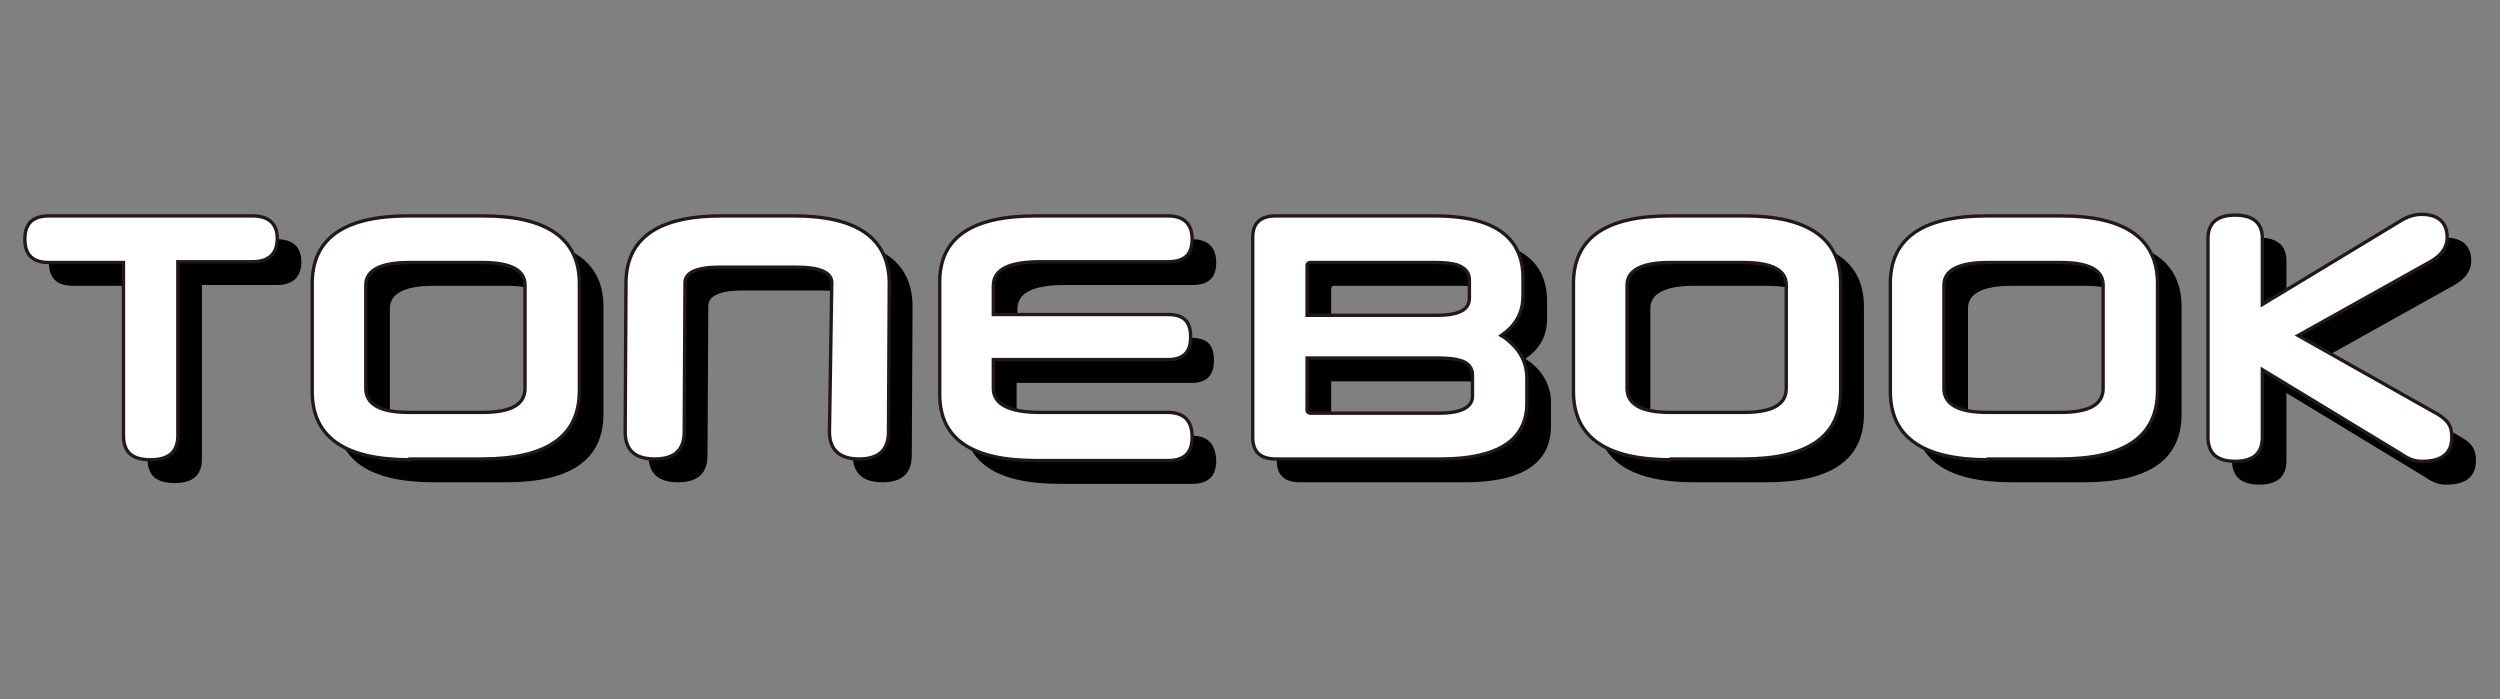
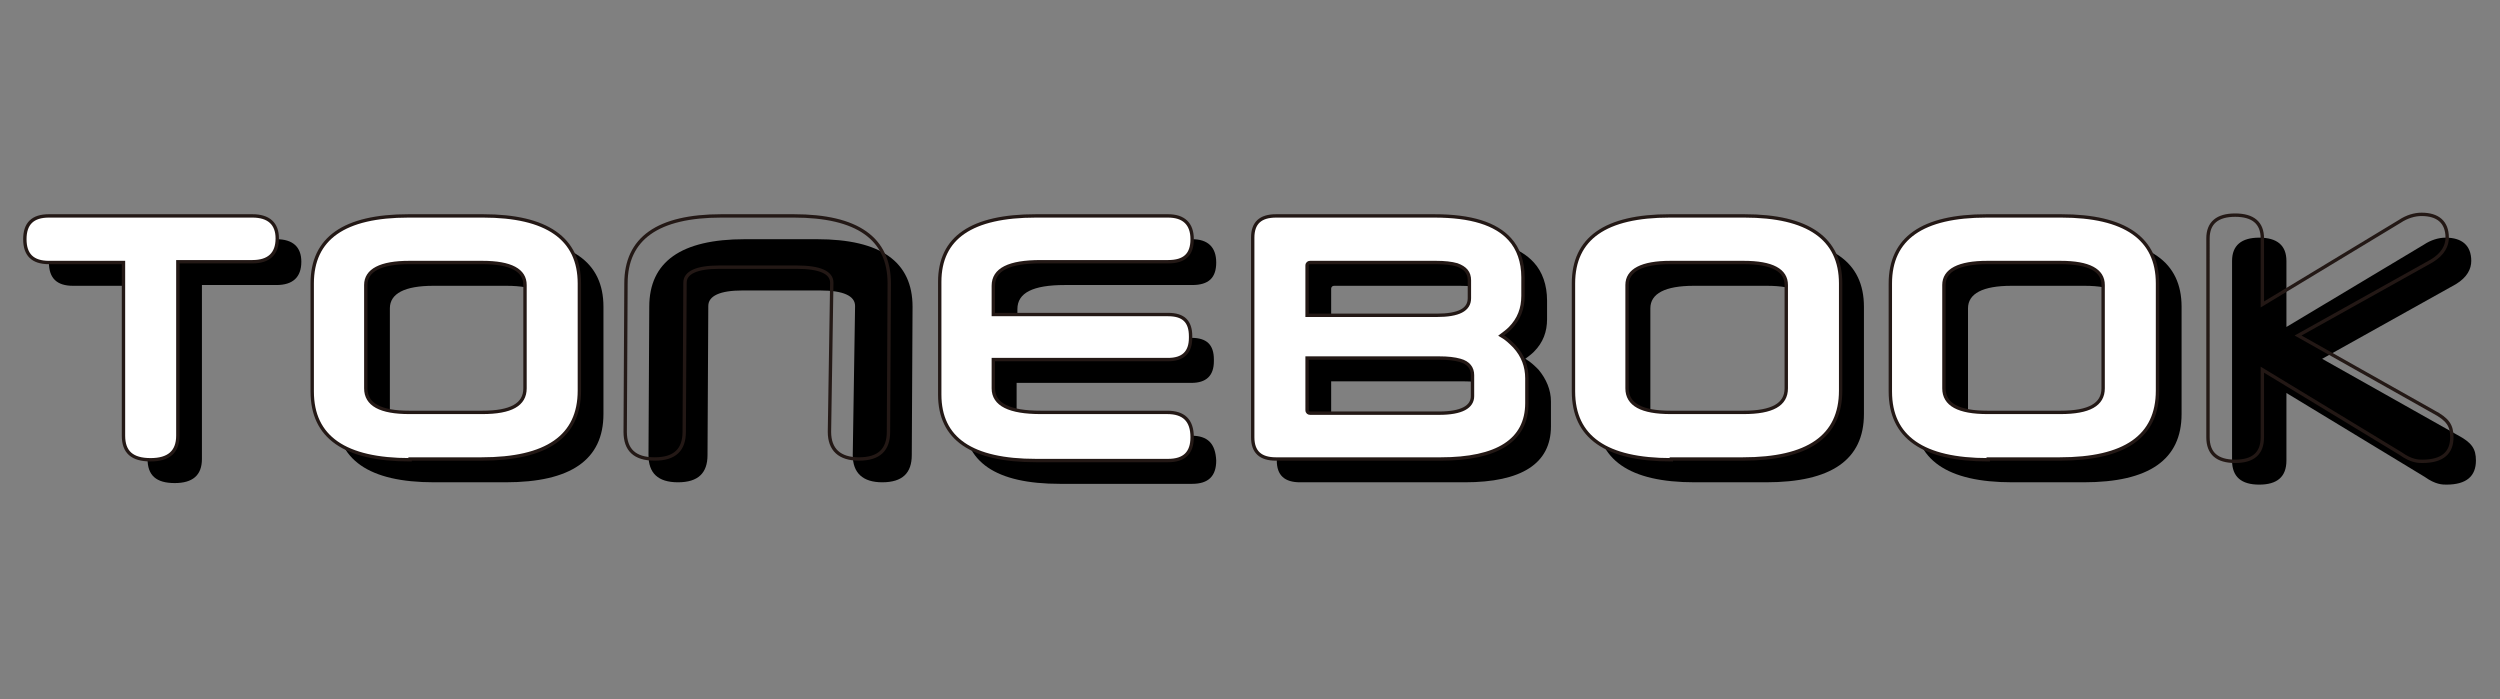
<svg xmlns="http://www.w3.org/2000/svg" version="1.1" id="レイヤー_1" x="0px" y="0px" viewBox="0 0 321.9 90" style="enable-background:new 0 0 321.9 90;" xml:space="preserve">
  <rect x="0" y="0" width="321.9" height="90" fill="#808080" stroke="none" />
  <style type="text/css">
	.st0{fill:#FFFFFF;}
	.st1{fill:none;stroke:#231815;stroke-width:0.435;}
</style>
  <g>
    <g>
      <g>
        <path d="M110.1,39.4c0-1.3-1.5-2-4.5-2h-10c-2.9,0-4.4,0.7-4.4,2l-0.1,19.2c0,2.3-1.2,3.5-3.8,3.5c-2.6,0-3.8-1.2-3.8-3.5     l0.1-19.1c0-5.8,4.1-8.7,12.3-8.7h9.3c8.2,0,12.3,2.9,12.3,8.7l-0.1,19.1c0,2.3-1.2,3.5-3.8,3.5c-2.5,0-3.8-1.2-3.8-3.5     L110.1,39.4z" />
      </g>
      <path d="M19,36.8H9.4c-2.1,0-3.1-1-3.1-3c0-2,1-3,3.1-3h26.2c2.1,0,3.2,1,3.2,2.9c0,2-1.1,3-3.2,3H26v22.4c0,2.1-1.2,3.1-3.5,3.1    c-2.4,0-3.5-1-3.5-3.1V36.8z" />
      <path d="M55.9,62.1c-8.4,0-12.6-2.9-12.6-8.8V39.5c0-5.8,4.1-8.7,12.4-8.7h9.6c8.2,0,12.4,2.9,12.4,8.7v13.8    c0,5.9-4.2,8.8-12.6,8.8H55.9z M70.7,39.7c0-1.9-1.8-2.9-5.5-2.9h-9.4c-3.7,0-5.6,1-5.6,2.9v13.3c0,2.1,1.9,3.1,5.6,3.1h9.4    c3.7,0,5.5-1,5.5-3.1V39.7z" />
      <path d="M198.1,47.6c-0.5-0.5-1-1-1.7-1.4c0.4-0.3,0.8-0.6,1.1-0.9c1.2-1.2,1.7-2.6,1.7-4.2v-2.4c0-2-0.6-3.7-1.7-4.9    c-1.8-2-5-3-9.7-3h-20.4c-2,0-3,0.9-3,2.8v24.6v1.1c0,1.9,1,2.8,3,2.8h21.2c7.3,0,11.1-2.4,11.1-7.2v-3.2    C199.7,50.2,199.1,48.8,198.1,47.6z M171.4,37.2c0-0.3,0.2-0.4,0.4-0.4H188c1.1,0,2,0.1,2.7,0.3c1.1,0.4,1.6,1,1.6,2v2.3    c0,1.5-1.4,2.2-4.2,2.2h-16.7V37.2z M171.4,49.1h17c1.1,0,2,0.1,2.7,0.3c1.1,0.3,1.6,1,1.6,1.9V54c0,1.4-1.4,2.2-4.3,2.2h-16.6    c-0.2,0-0.4-0.1-0.4-0.4V49.1z" />
      <path d="M218.2,62.1c-8.4,0-12.6-2.9-12.6-8.8V39.5c0-5.8,4.1-8.7,12.4-8.7h9.6c8.2,0,12.4,2.9,12.4,8.7v13.8    c0,5.9-4.2,8.8-12.6,8.8H218.2z M233,39.7c0-1.9-1.8-2.9-5.5-2.9h-9.4c-3.7,0-5.6,1-5.6,2.9v13.3c0,2.1,1.9,3.1,5.6,3.1h9.4    c3.7,0,5.5-1,5.5-3.1V39.7z" />
      <path d="M259.1,62.1c-8.4,0-12.6-2.9-12.6-8.8V39.5c0-5.8,4.1-8.7,12.4-8.7h9.6c8.2,0,12.4,2.9,12.4,8.7v13.8    c0,5.9-4.2,8.8-12.6,8.8H259.1z M273.9,39.7c0-1.9-1.8-2.9-5.5-2.9H259c-3.7,0-5.6,1-5.6,2.9v13.3c0,2.1,1.9,3.1,5.6,3.1h9.4    c3.7,0,5.5-1,5.5-3.1V39.7z" />
      <path d="M294.4,50.6v8.7c0,2.1-1.2,3.1-3.5,3.1c-2.3,0-3.5-1-3.5-3.1V33.6c0-2,1.2-3,3.5-3c2.3,0,3.5,1,3.5,3v8.5l17.7-10.6    c0.9-0.6,1.9-0.9,2.8-0.9c2.1,0,3.3,1,3.3,3c0,1-0.5,2.1-2,3L299,46.2l17.4,9.8c1.9,1,2.4,1.8,2.4,3.3c0,2-1.2,3.1-3.8,3.1    c-0.5,0-1.4,0-2.8-1L294.4,50.6z" />
      <path d="M153.4,56.1h-11.8h-4.6c-4,0-6.1-1-6.1-3.1v-3.7h22.5c1.9,0,2.9-0.9,2.9-2.8c0,0,0-0.1,0-0.1c0,0,0-0.1,0-0.1    c0-1.9-0.9-2.8-2.9-2.8H131v-3.7c0-2.1,2-3.1,6.1-3.1h4.6h11.8c2.1,0,3.1-0.9,3.1-2.9c0-2-1.1-3-3.1-3h-11.8h-5h-0.2    c-8.3,0-12.4,2.8-12.4,8.5v0.4v13.7v0.4c0,5.7,4.1,8.5,12.4,8.5h0.2h5h11.8c2.1,0,3.1-1,3.1-3C156.5,57.1,155.5,56.1,153.4,56.1z" />
    </g>
    <g>
      <g>
        <g>
-           <path class="st0" d="M107.1,36.4c0-1.3-1.5-2-4.5-2h-10c-2.9,0-4.4,0.7-4.4,2l-0.1,19.2c0,2.3-1.2,3.5-3.8,3.5      c-2.6,0-3.8-1.2-3.8-3.5l0.1-19.1c0-5.8,4.1-8.7,12.3-8.7h9.3c8.2,0,12.3,2.9,12.3,8.7l-0.1,19.1c0,2.3-1.2,3.5-3.8,3.5      c-2.5,0-3.8-1.2-3.8-3.5L107.1,36.4z" />
-         </g>
+           </g>
        <path class="st0" d="M15.9,33.8H6.3c-2.1,0-3.1-1-3.1-3c0-2,1-3,3.1-3h26.2c2.1,0,3.2,1,3.2,2.9c0,2-1.1,3-3.2,3h-9.6v22.4     c0,2.1-1.2,3.1-3.5,3.1c-2.4,0-3.5-1-3.5-3.1V33.8z" />
        <path class="st0" d="M52.8,59.2c-8.4,0-12.6-2.9-12.6-8.8V36.5c0-5.8,4.1-8.7,12.4-8.7h9.6c8.2,0,12.4,2.9,12.4,8.7v13.8     c0,5.9-4.2,8.8-12.6,8.8H52.8z M67.6,36.7c0-1.9-1.8-2.9-5.5-2.9h-9.4c-3.7,0-5.6,1-5.6,2.9v13.3c0,2.1,1.9,3.1,5.6,3.1h9.4     c3.7,0,5.5-1,5.5-3.1V36.7z" />
        <path class="st0" d="M195,44.6c-0.5-0.5-1-1-1.7-1.4c0.4-0.3,0.8-0.6,1.1-0.9c1.2-1.2,1.7-2.6,1.7-4.2v-2.4c0-2-0.6-3.7-1.7-4.9     c-1.8-2-5-3-9.7-3h-20.4c-2,0-3,0.9-3,2.8v24.6v1.1c0,1.9,1,2.8,3,2.8h21.2c7.3,0,11.1-2.4,11.1-7.2v-3.2     C196.6,47.2,196.1,45.8,195,44.6z M168.3,34.2c0-0.3,0.2-0.4,0.4-0.4h16.2c1.1,0,2,0.1,2.7,0.3c1.1,0.4,1.6,1,1.6,2v2.3     c0,1.5-1.4,2.2-4.2,2.2h-16.7V34.2z M168.3,46.1h17c1.1,0,2,0.1,2.7,0.3c1.1,0.3,1.6,1,1.6,1.9V51c0,1.4-1.4,2.2-4.3,2.2h-16.6     c-0.2,0-0.4-0.1-0.4-0.4V46.1z" />
        <path class="st0" d="M215.2,59.2c-8.4,0-12.6-2.9-12.6-8.8V36.5c0-5.8,4.1-8.7,12.4-8.7h9.6c8.2,0,12.4,2.9,12.4,8.7v13.8     c0,5.9-4.2,8.8-12.6,8.8H215.2z M230,36.7c0-1.9-1.8-2.9-5.5-2.9h-9.4c-3.7,0-5.6,1-5.6,2.9v13.3c0,2.1,1.9,3.1,5.6,3.1h9.4     c3.7,0,5.5-1,5.5-3.1V36.7z" />
        <path class="st0" d="M256,59.2c-8.4,0-12.6-2.9-12.6-8.8V36.5c0-5.8,4.1-8.7,12.4-8.7h9.6c8.2,0,12.4,2.9,12.4,8.7v13.8     c0,5.9-4.2,8.8-12.6,8.8H256z M270.8,36.7c0-1.9-1.8-2.9-5.5-2.9h-9.4c-3.7,0-5.6,1-5.6,2.9v13.3c0,2.1,1.9,3.1,5.6,3.1h9.4     c3.7,0,5.5-1,5.5-3.1V36.7z" />
-         <path class="st0" d="M291.3,47.6v8.7c0,2.1-1.2,3.1-3.5,3.1c-2.3,0-3.5-1-3.5-3.1V30.7c0-2,1.2-3,3.5-3c2.3,0,3.5,1,3.5,3v8.5     L309,28.5c0.9-0.6,1.9-0.9,2.8-0.9c2.1,0,3.3,1,3.3,3c0,1-0.5,2.1-2,3l-17.2,9.6l17.4,9.8c1.9,1,2.4,1.8,2.4,3.3     c0,2-1.2,3.1-3.8,3.1c-0.5,0-1.4,0-2.8-1L291.3,47.6z" />
        <path class="st0" d="M150.3,53.1h-11.8H134c-4,0-6.1-1-6.1-3.1v-3.7h22.5c1.9,0,2.9-0.9,2.9-2.8c0,0,0-0.1,0-0.1c0,0,0-0.1,0-0.1     c0-1.9-0.9-2.8-2.9-2.8h-22.5v-3.7c0-2.1,2-3.1,6.1-3.1h4.6h11.8c2.1,0,3.1-0.9,3.1-2.9c0-2-1.1-3-3.1-3h-11.8h-5h-0.2     c-8.3,0-12.4,2.8-12.4,8.5v0.4v13.7v0.4c0,5.7,4.1,8.5,12.4,8.5h0.2h5h11.8c2.1,0,3.1-1,3.1-3C153.5,54.1,152.4,53.1,150.3,53.1z     " />
      </g>
      <g>
        <g>
          <path class="st1" d="M107.1,36.4c0-1.3-1.5-2-4.5-2h-10c-2.9,0-4.4,0.7-4.4,2l-0.1,19.2c0,2.3-1.2,3.5-3.8,3.5      c-2.6,0-3.8-1.2-3.8-3.5l0.1-19.1c0-5.8,4.1-8.7,12.3-8.7h9.3c8.2,0,12.3,2.9,12.3,8.7l-0.1,19.1c0,2.3-1.2,3.5-3.8,3.5      c-2.5,0-3.8-1.2-3.8-3.5L107.1,36.4z" />
        </g>
        <path class="st1" d="M15.9,33.8H6.3c-2.1,0-3.1-1-3.1-3c0-2,1-3,3.1-3h26.2c2.1,0,3.2,1,3.2,2.9c0,2-1.1,3-3.2,3h-9.6v22.4     c0,2.1-1.2,3.1-3.5,3.1c-2.4,0-3.5-1-3.5-3.1V33.8z" />
        <path class="st1" d="M52.8,59.2c-8.4,0-12.6-2.9-12.6-8.8V36.5c0-5.8,4.1-8.7,12.4-8.7h9.6c8.2,0,12.4,2.9,12.4,8.7v13.8     c0,5.9-4.2,8.8-12.6,8.8H52.8z M67.6,36.7c0-1.9-1.8-2.9-5.5-2.9h-9.4c-3.7,0-5.6,1-5.6,2.9v13.3c0,2.1,1.9,3.1,5.6,3.1h9.4     c3.7,0,5.5-1,5.5-3.1V36.7z" />
        <path class="st1" d="M195,44.6c-0.5-0.5-1-1-1.7-1.4c0.4-0.3,0.8-0.6,1.1-0.9c1.2-1.2,1.7-2.6,1.7-4.2v-2.4c0-2-0.6-3.7-1.7-4.9     c-1.8-2-5-3-9.7-3h-20.4c-2,0-3,0.9-3,2.8v24.6v1.1c0,1.9,1,2.8,3,2.8h21.2c7.3,0,11.1-2.4,11.1-7.2v-3.2     C196.6,47.2,196.1,45.8,195,44.6z M168.3,34.2c0-0.3,0.2-0.4,0.4-0.4h16.2c1.1,0,2,0.1,2.7,0.3c1.1,0.4,1.6,1,1.6,2v2.3     c0,1.5-1.4,2.2-4.2,2.2h-16.7V34.2z M168.3,46.1h17c1.1,0,2,0.1,2.7,0.3c1.1,0.3,1.6,1,1.6,1.9V51c0,1.4-1.4,2.2-4.3,2.2h-16.6     c-0.2,0-0.4-0.1-0.4-0.4V46.1z" />
        <path class="st1" d="M215.2,59.2c-8.4,0-12.6-2.9-12.6-8.8V36.5c0-5.8,4.1-8.7,12.4-8.7h9.6c8.2,0,12.4,2.9,12.4,8.7v13.8     c0,5.9-4.2,8.8-12.6,8.8H215.2z M230,36.7c0-1.9-1.8-2.9-5.5-2.9h-9.4c-3.7,0-5.6,1-5.6,2.9v13.3c0,2.1,1.9,3.1,5.6,3.1h9.4     c3.7,0,5.5-1,5.5-3.1V36.7z" />
        <path class="st1" d="M256,59.2c-8.4,0-12.6-2.9-12.6-8.8V36.5c0-5.8,4.1-8.7,12.4-8.7h9.6c8.2,0,12.4,2.9,12.4,8.7v13.8     c0,5.9-4.2,8.8-12.6,8.8H256z M270.8,36.7c0-1.9-1.8-2.9-5.5-2.9h-9.4c-3.7,0-5.6,1-5.6,2.9v13.3c0,2.1,1.9,3.1,5.6,3.1h9.4     c3.7,0,5.5-1,5.5-3.1V36.7z" />
        <path class="st1" d="M291.3,47.6v8.7c0,2.1-1.2,3.1-3.5,3.1c-2.3,0-3.5-1-3.5-3.1V30.7c0-2,1.2-3,3.5-3c2.3,0,3.5,1,3.5,3v8.5     L309,28.5c0.9-0.6,1.9-0.9,2.8-0.9c2.1,0,3.3,1,3.3,3c0,1-0.5,2.1-2,3l-17.2,9.6l17.4,9.8c1.9,1,2.4,1.8,2.4,3.3     c0,2-1.2,3.1-3.8,3.1c-0.5,0-1.4,0-2.8-1L291.3,47.6z" />
        <path class="st1" d="M150.3,53.1h-11.8H134c-4,0-6.1-1-6.1-3.1v-3.7h22.5c1.9,0,2.9-0.9,2.9-2.8c0,0,0-0.1,0-0.1c0,0,0-0.1,0-0.1     c0-1.9-0.9-2.8-2.9-2.8h-22.5v-3.7c0-2.1,2-3.1,6.1-3.1h4.6h11.8c2.1,0,3.1-0.9,3.1-2.9c0-2-1.1-3-3.1-3h-11.8h-5h-0.2     c-8.3,0-12.4,2.8-12.4,8.5v0.4v13.7v0.4c0,5.7,4.1,8.5,12.4,8.5h0.2h5h11.8c2.1,0,3.1-1,3.1-3C153.5,54.1,152.4,53.1,150.3,53.1z     " />
      </g>
    </g>
  </g>
</svg>